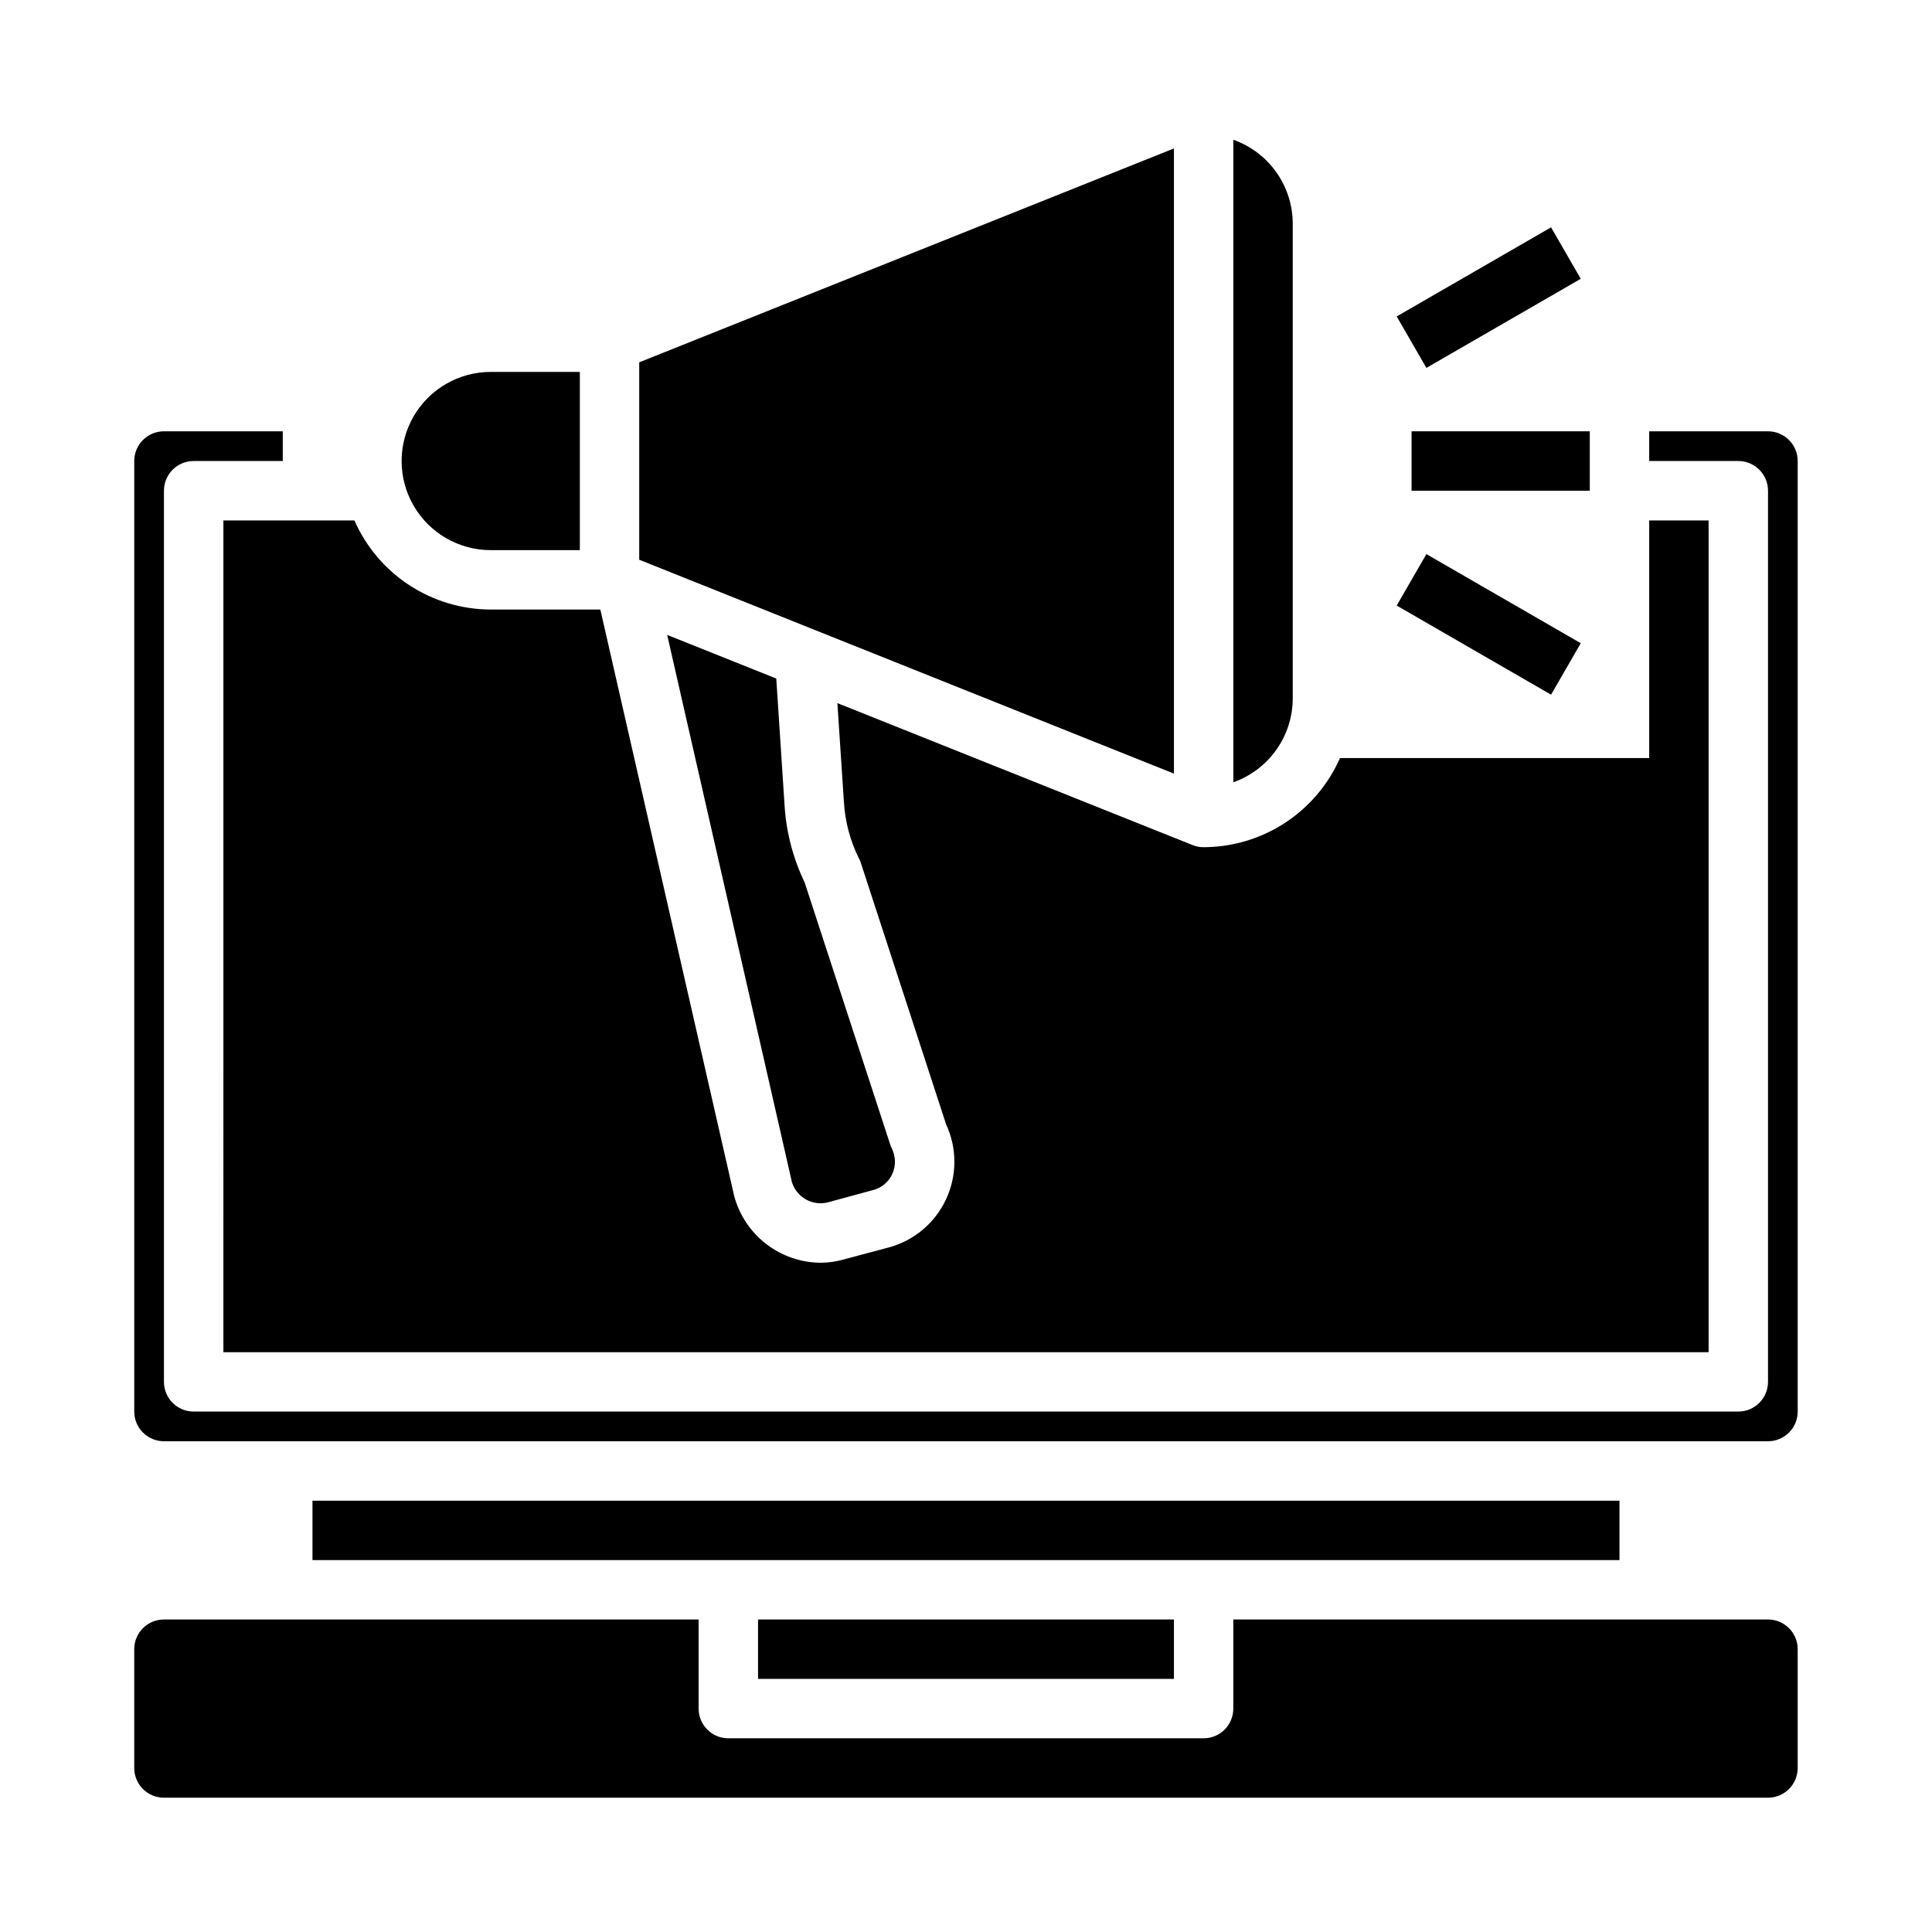
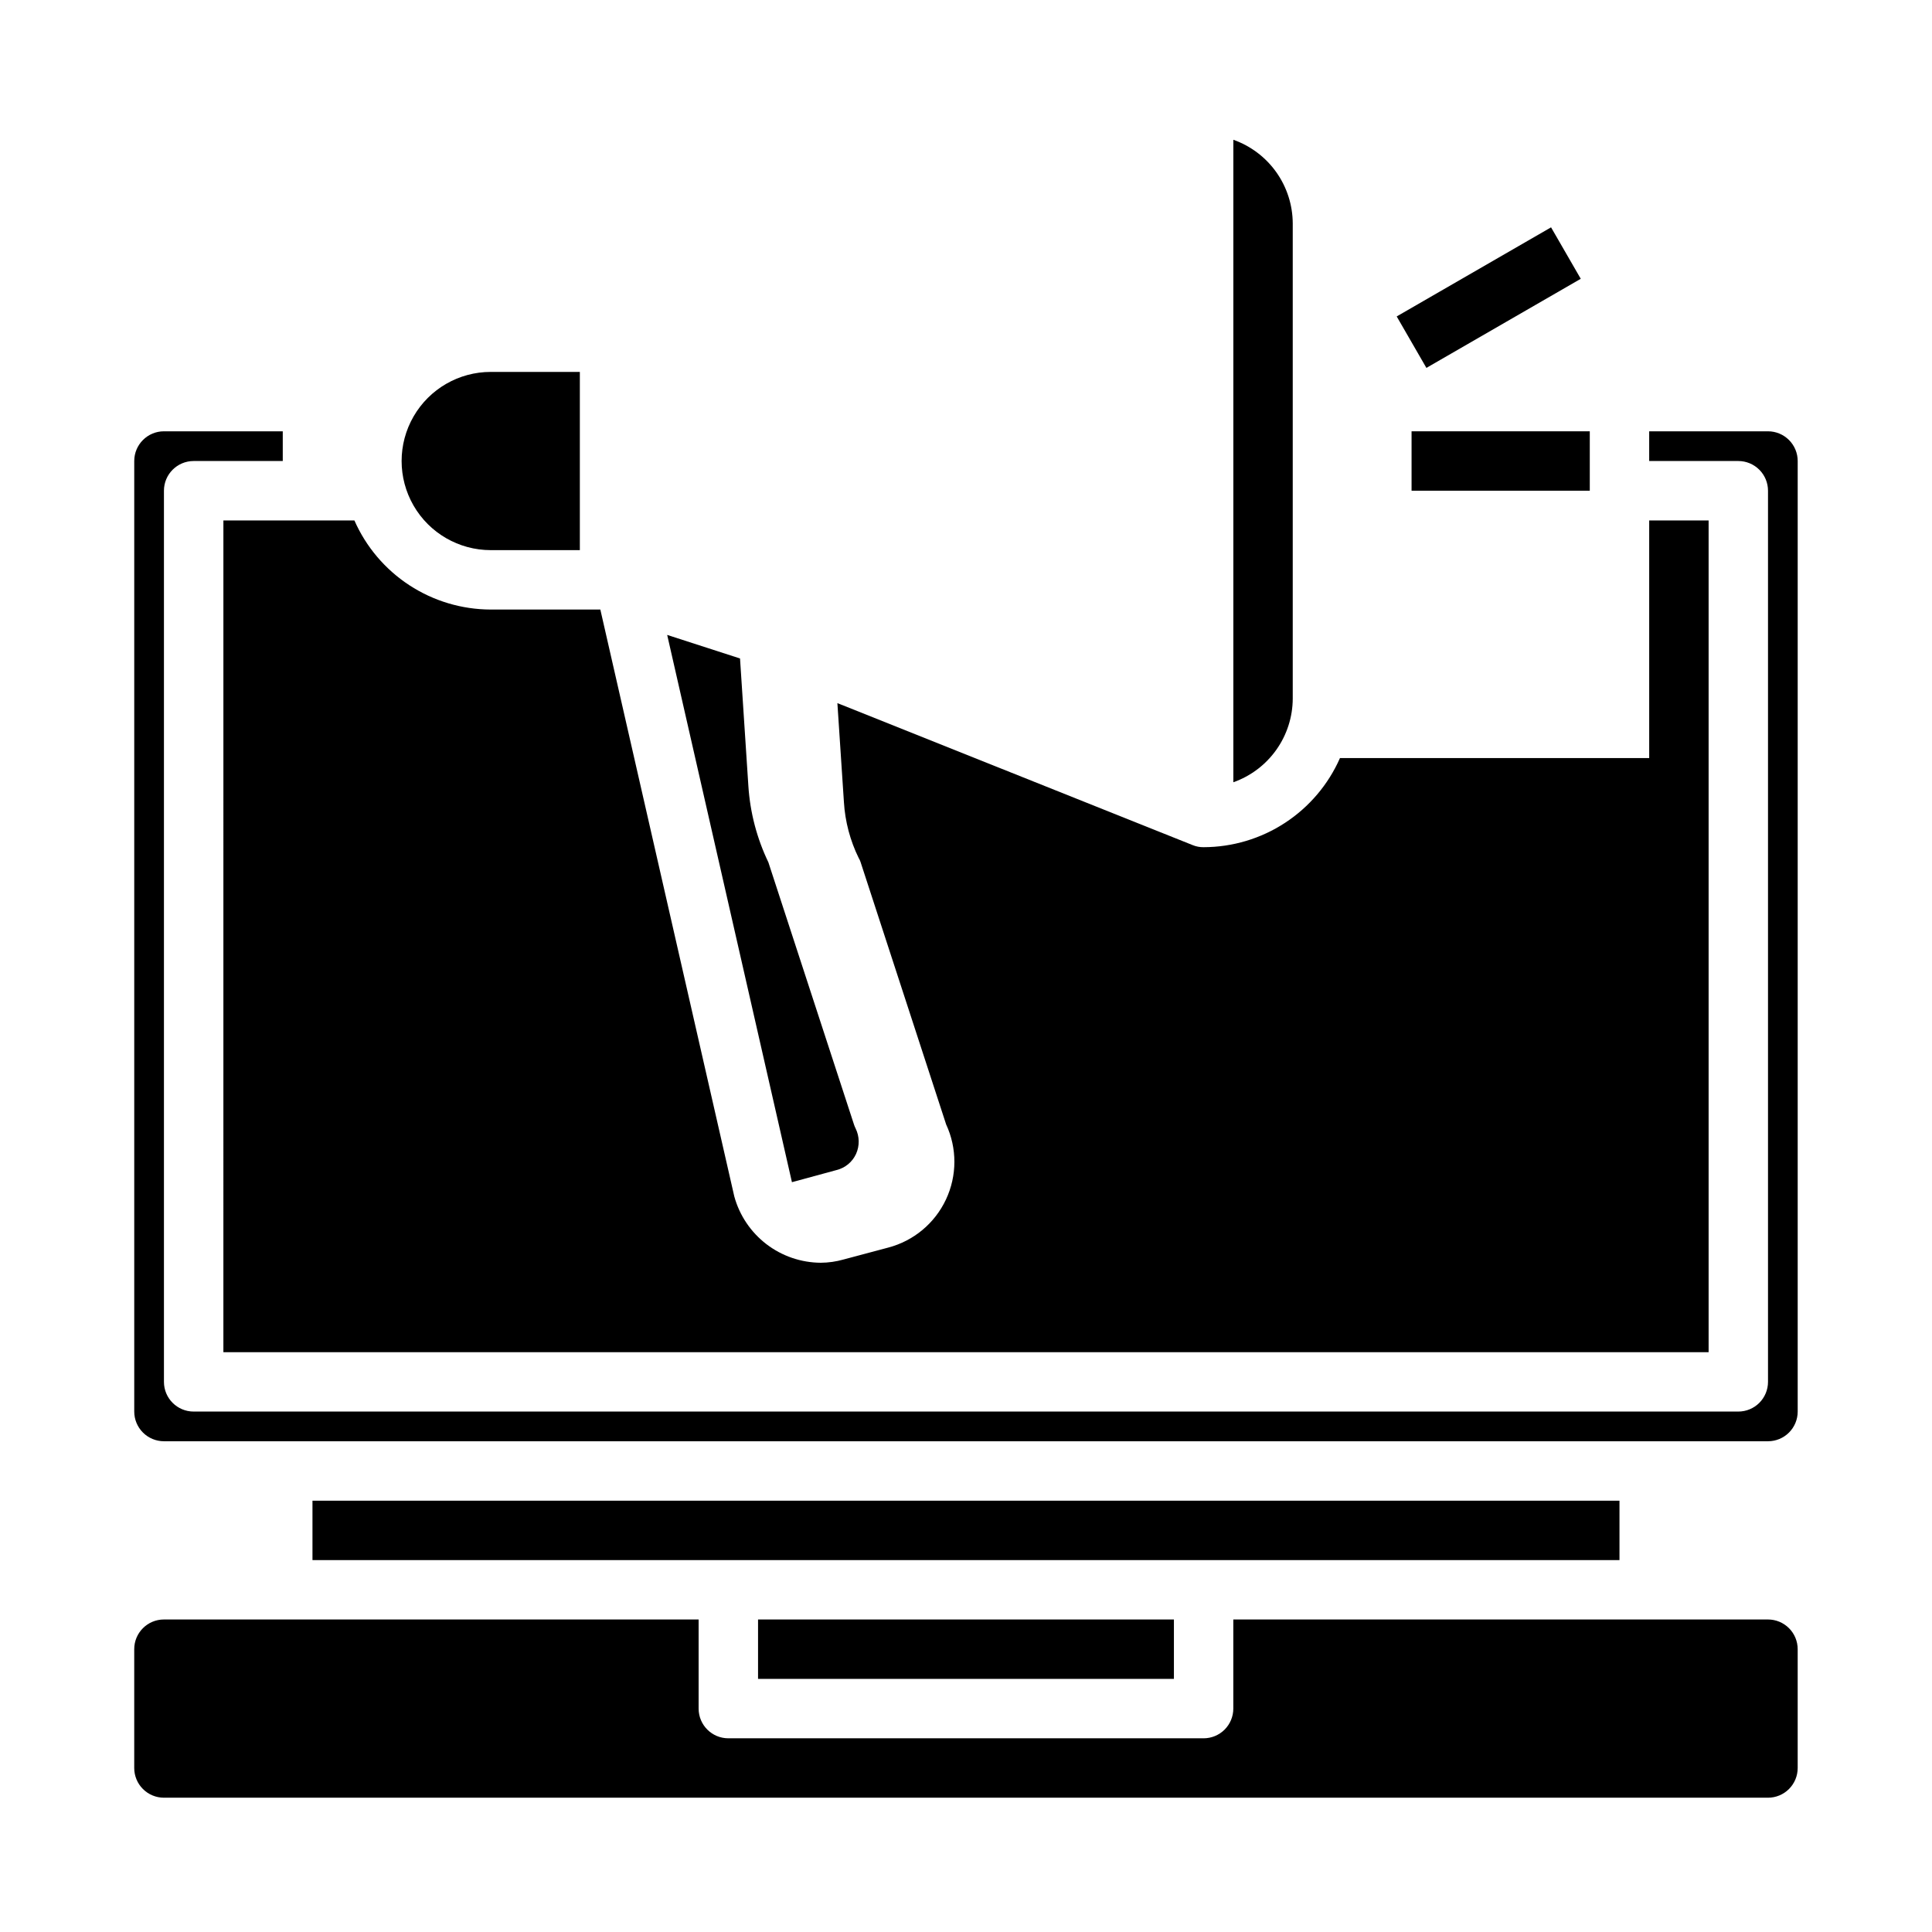
<svg xmlns="http://www.w3.org/2000/svg" fill="#000000" width="800px" height="800px" version="1.1" viewBox="144 144 512 512">
  <g>
    <path d="m612.54 573.18h-141.7v23.617c0 2.086-0.832 4.09-2.305 5.566-1.477 1.473-3.481 2.305-5.566 2.305h-125.95c-4.348 0-7.875-3.523-7.875-7.871v-23.617h-141.7c-4.348 0-7.871 3.523-7.871 7.871v31.488c0 2.09 0.828 4.09 2.305 5.566 1.477 1.477 3.481 2.305 5.566 2.305h425.09c2.09 0 4.09-0.828 5.566-2.305s2.305-3.477 2.305-5.566v-31.488c0-2.086-0.828-4.09-2.305-5.566-1.477-1.477-3.477-2.305-5.566-2.305z" />
    <path d="m203.2 502.34h393.6v-220.42h-15.746v62.977h-81.949c-3.09 7.012-8.148 12.973-14.562 17.164-6.414 4.195-13.906 6.434-21.566 6.453-1 0.016-1.992-0.172-2.914-0.551l-94.148-37.629 1.73 26.215c0.312 5.168 1.648 10.227 3.938 14.875 0.203 0.32 0.363 0.664 0.473 1.023l22.672 69.512h-0.004c2.945 6.316 2.93 13.617-0.035 19.922-2.961 6.309-8.57 10.977-15.312 12.746l-11.809 3.148c-1.973 0.562-4.012 0.855-6.062 0.867-5.211-0.031-10.266-1.762-14.402-4.93-4.133-3.172-7.121-7.602-8.504-12.625l-35.504-155.55h-29.047c-7.664-0.02-15.156-2.258-21.57-6.449-6.414-4.195-11.473-10.156-14.562-17.168h-34.715z" />
    <path d="m612.54 258.3h-31.488v7.871h23.617v0.004c2.086 0 4.09 0.828 5.566 2.305 1.477 1.477 2.305 3.477 2.305 5.566v236.16c0 2.086-0.828 4.09-2.305 5.566-1.477 1.477-3.481 2.305-5.566 2.305h-409.35c-4.348 0-7.871-3.523-7.871-7.871v-236.16c0-4.348 3.523-7.871 7.871-7.871h23.617v-7.875h-31.488c-4.348 0-7.871 3.527-7.871 7.875v251.9c0 2.09 0.828 4.09 2.305 5.566 1.477 1.477 3.481 2.305 5.566 2.305h425.09c2.09 0 4.09-0.828 5.566-2.305 1.477-1.477 2.305-3.477 2.305-5.566v-251.9c0-2.09-0.828-4.09-2.305-5.566s-3.477-2.309-5.566-2.309z" />
    <path d="m344.89 573.18h110.21v15.742h-110.21z" />
    <path d="m226.81 541.7h346.37v15.742h-346.37z" />
-     <path d="m455.1 183.34-141.7 56.68v52.316l141.7 56.68z" />
-     <path d="m320.81 312.26 33.062 145.03c1.258 4.062 5.496 6.41 9.605 5.32l11.809-3.211c2.297-0.559 4.211-2.141 5.188-4.293 0.969-2.148 0.922-4.625-0.125-6.738-0.172-0.34-0.316-0.691-0.434-1.055l-22.68-69.469c-3.051-6.344-4.852-13.215-5.305-20.238l-2.211-33.785z" />
+     <path d="m320.81 312.26 33.062 145.03l11.809-3.211c2.297-0.559 4.211-2.141 5.188-4.293 0.969-2.148 0.922-4.625-0.125-6.738-0.172-0.34-0.316-0.691-0.434-1.055l-22.68-69.469c-3.051-6.344-4.852-13.215-5.305-20.238l-2.211-33.785z" />
    <path d="m486.59 329.15v-125.95c-0.02-4.867-1.547-9.605-4.363-13.574-2.816-3.965-6.793-6.965-11.379-8.586v170.27-0.004c4.586-1.621 8.562-4.621 11.379-8.586 2.816-3.965 4.344-8.707 4.363-13.574z" />
    <path d="m274.05 289.79h23.617v-47.23h-23.617c-8.438 0-16.234 4.5-20.453 11.809-4.219 7.305-4.219 16.309 0 23.613 4.219 7.309 12.016 11.809 20.453 11.809z" />
    <path d="m518.08 258.3h47.23v15.742h-47.23z" />
    <path d="m514.14 227.86 40.906-23.613 7.871 13.637-40.906 23.613z" />
-     <path d="m514.14 304.48 7.871-13.637 40.906 23.617-7.871 13.637z" />
  </g>
</svg>